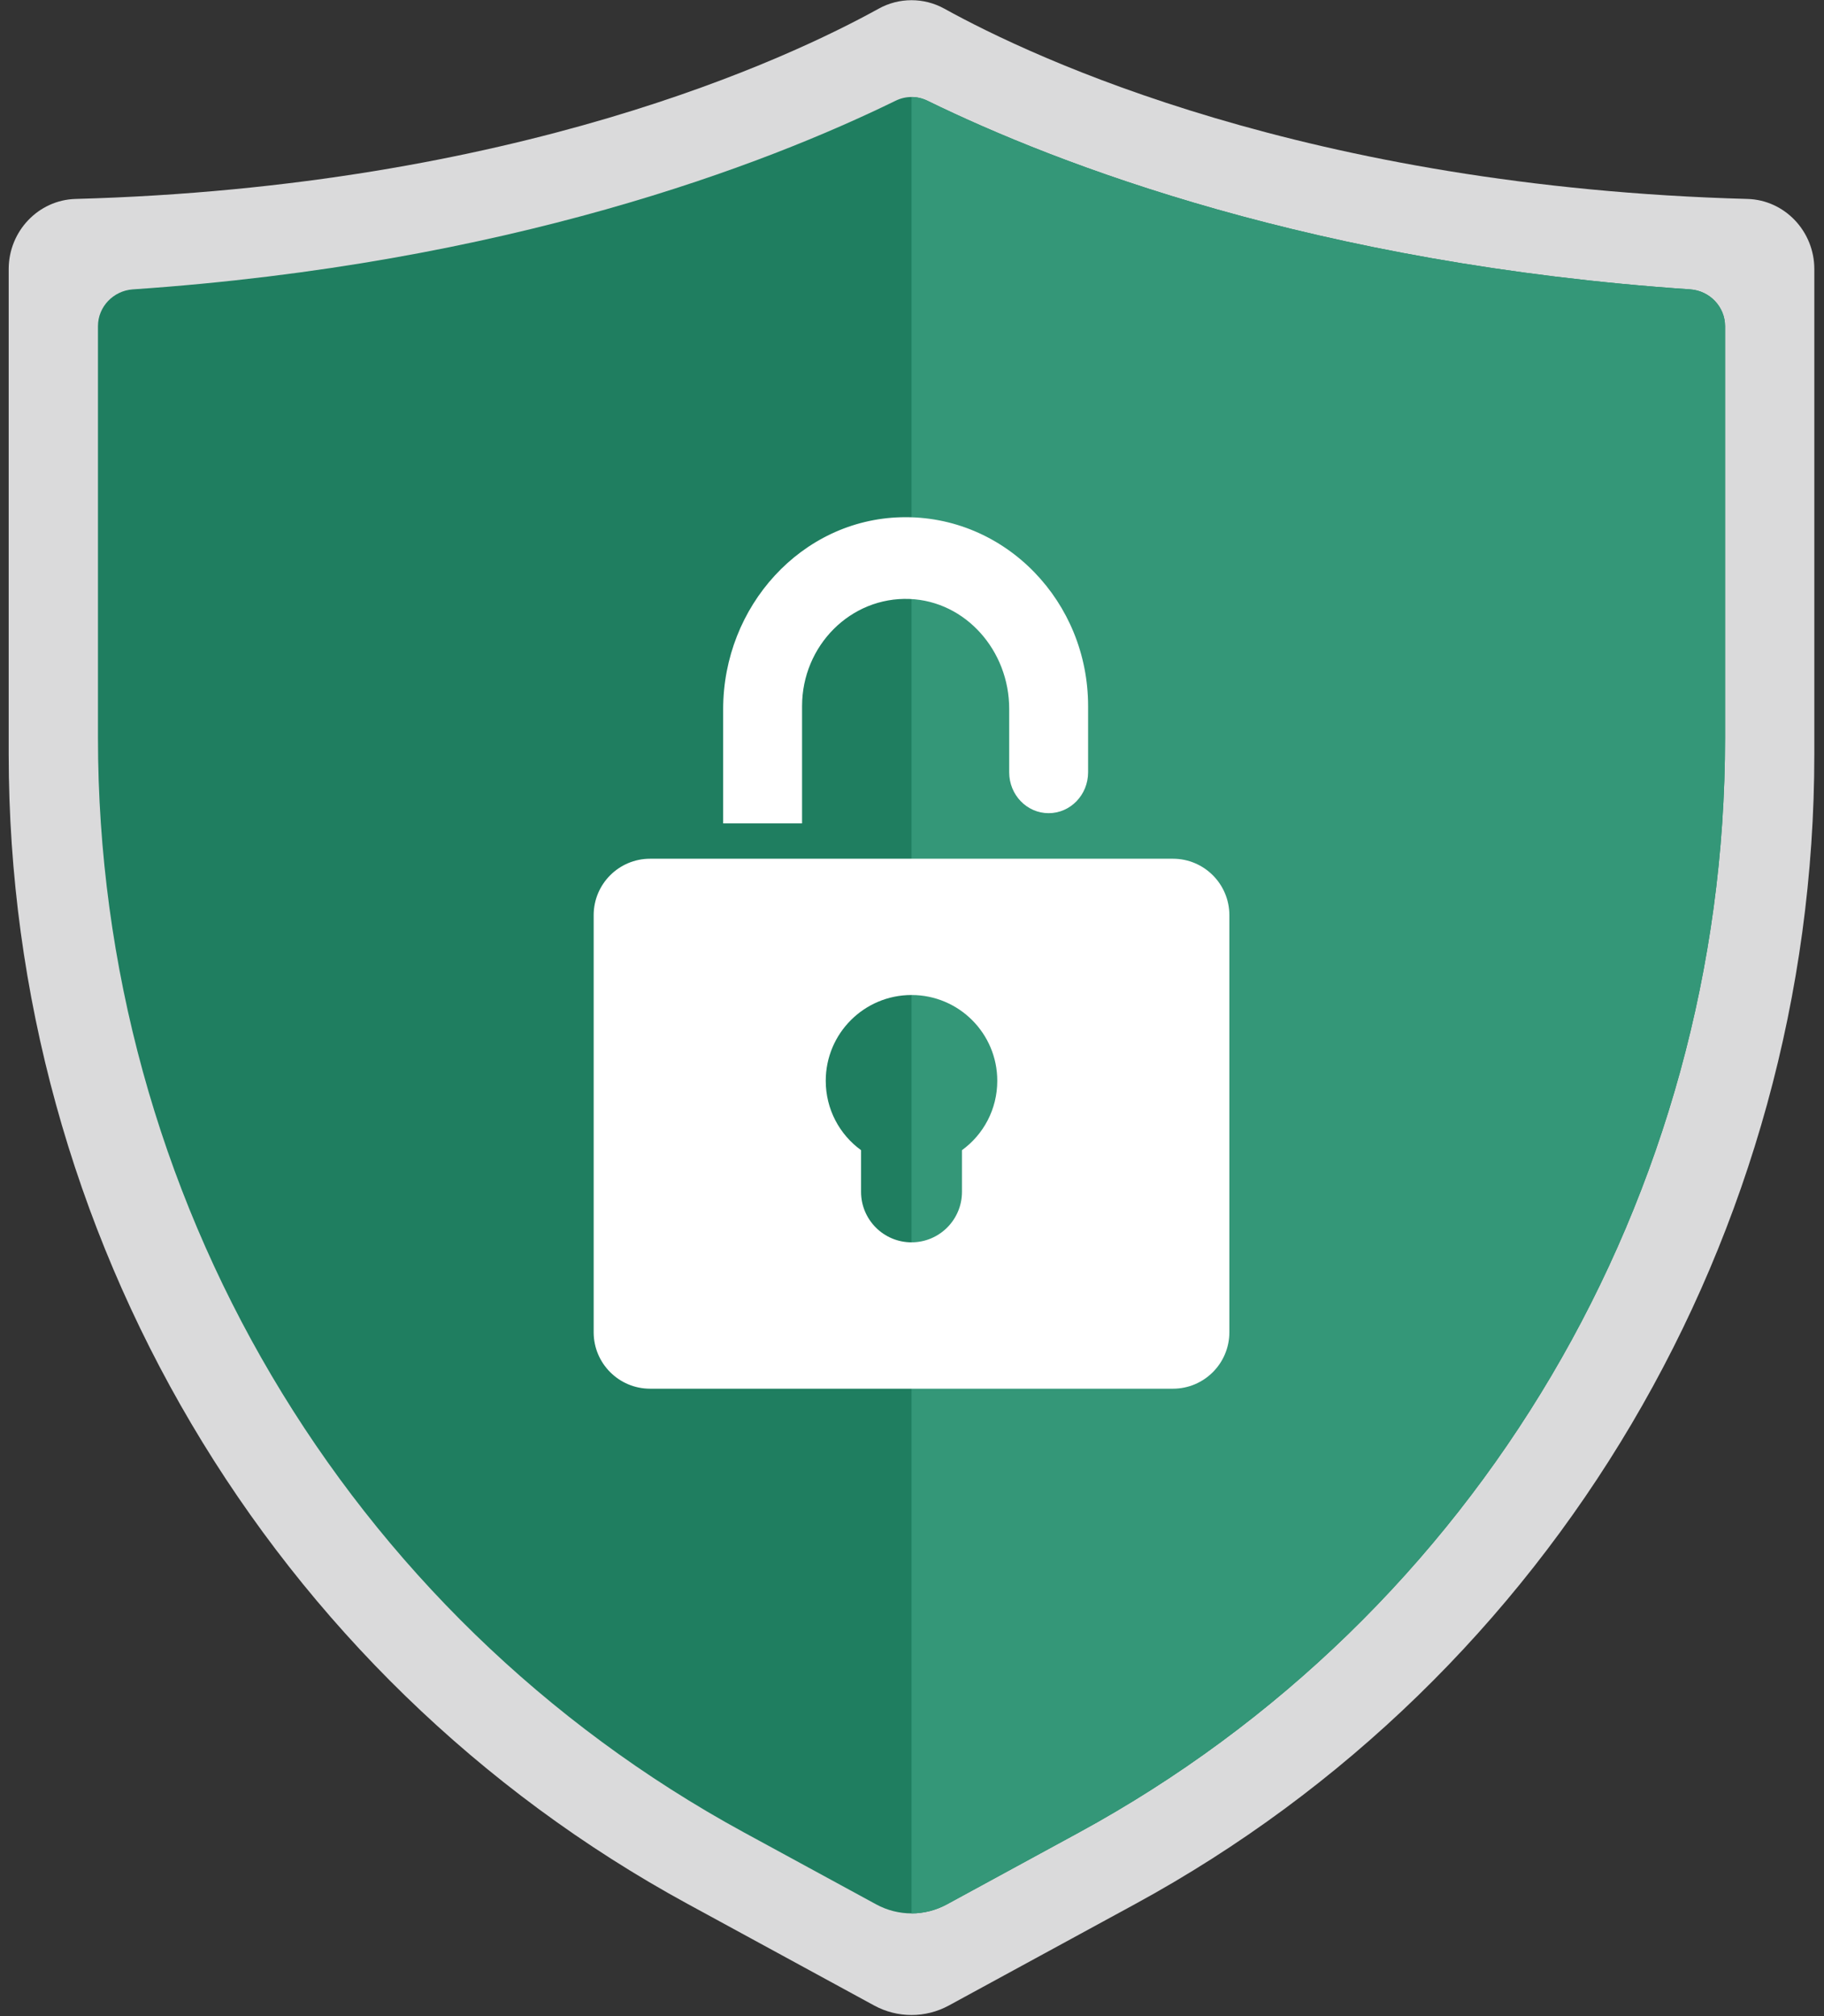
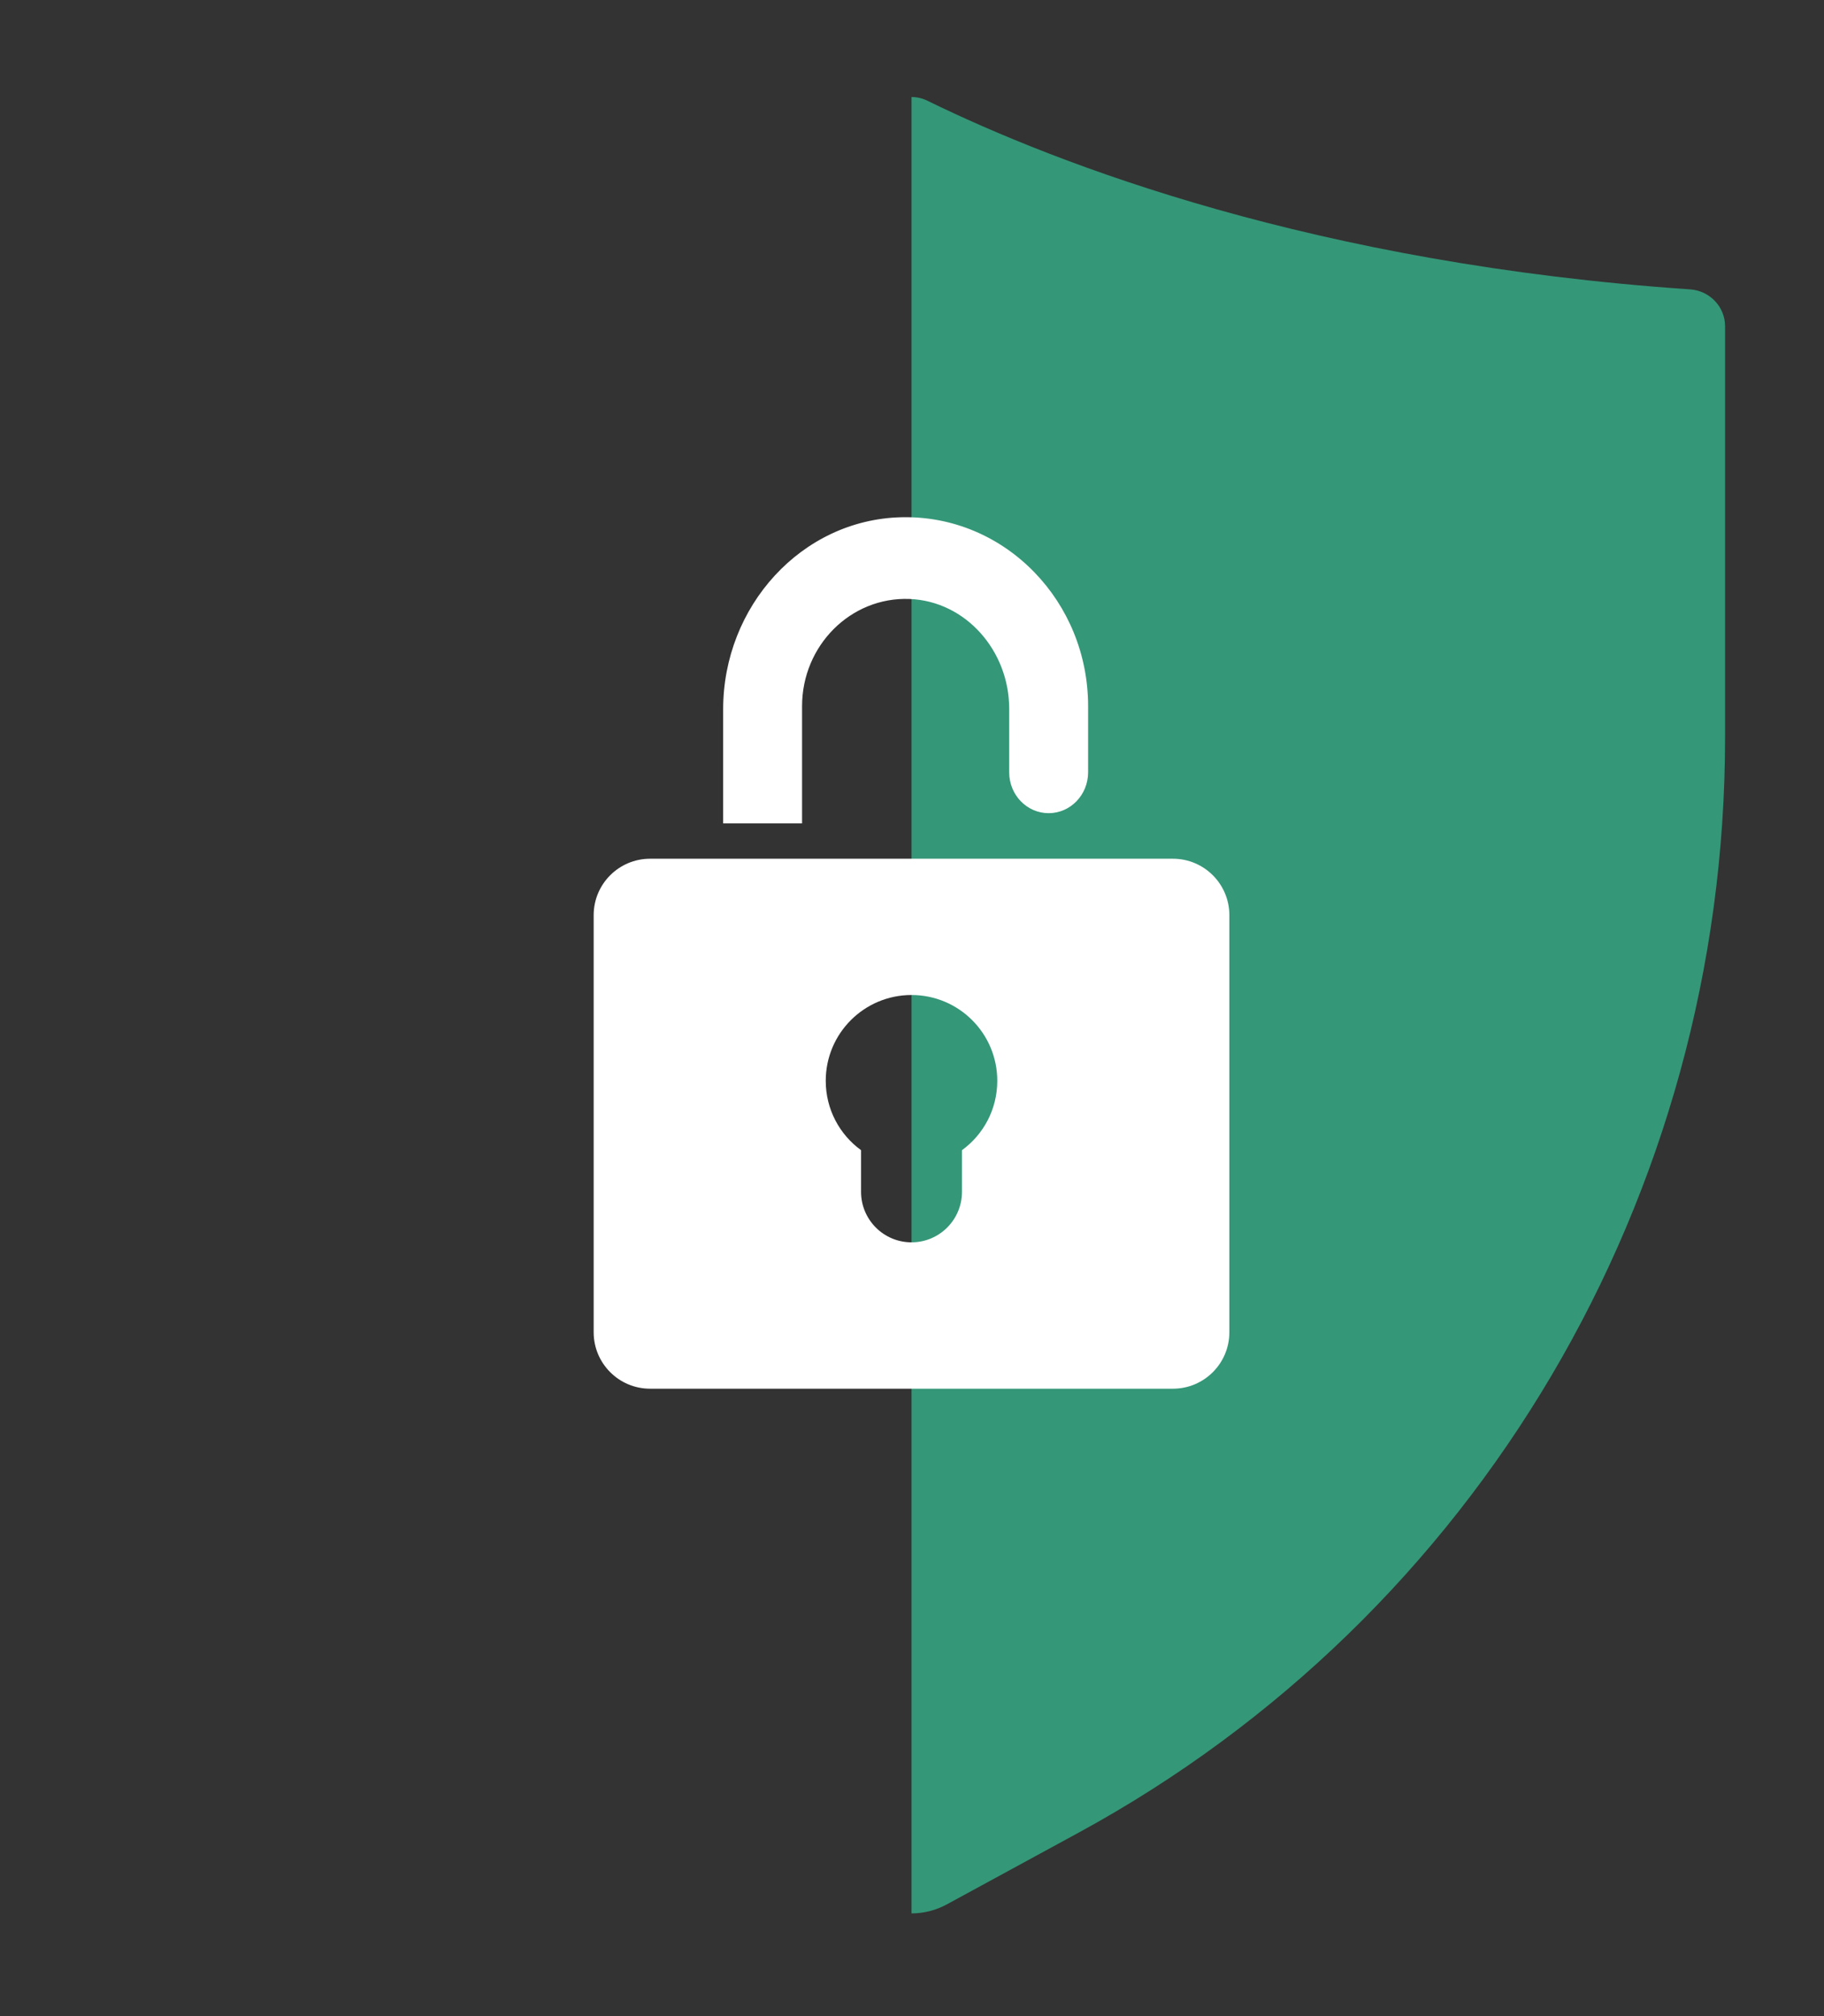
<svg xmlns="http://www.w3.org/2000/svg" width="162" height="179" viewBox="0 0 162 179" fill="none">
  <rect x="0" y="0" width="162" height="179" fill="#333333" stroke="none" />
-   <path d="M84.276 178.044L100.818 169.04C137.972 148.818 161.141 109.607 161.141 66.951V23.888C161.141 20.536 158.513 17.753 155.198 17.662C116.107 16.591 91.856 5.185 83.874 0.77C82.059 -0.234 79.854 -0.234 78.04 0.77C70.058 5.185 45.807 16.591 6.716 17.662C3.401 17.753 0.772 20.536 0.772 23.888V66.951C0.772 109.607 23.942 148.818 61.095 169.04L77.637 178.044C79.709 179.172 82.204 179.172 84.276 178.044Z" fill="#DADADB" />
-   <path d="M153.212 28.958V65.502C153.212 106.182 131.224 143.415 95.83 162.684L84.096 169.068C83.12 169.598 82.038 169.869 80.957 169.869C79.875 169.869 78.793 169.598 77.818 169.068L66.083 162.684C30.69 143.415 8.701 106.182 8.701 65.502V28.958C8.701 27.229 10.069 25.813 11.792 25.691C45.091 23.427 67.955 14.604 79.525 8.952C79.986 8.724 80.468 8.612 80.956 8.612C81.444 8.612 81.926 8.724 82.388 8.952C93.958 14.604 116.827 23.427 150.12 25.691C151.844 25.813 153.212 27.229 153.212 28.958Z" fill="#1F7E60" />
  <path d="M153.213 28.958V65.502C153.213 106.182 131.224 143.415 95.83 162.684L84.096 169.068C83.12 169.598 82.038 169.869 80.957 169.869V8.612C81.445 8.612 81.927 8.724 82.388 8.952C93.958 14.604 116.828 23.427 150.121 25.691C151.845 25.813 153.213 27.229 153.213 28.958Z" fill="#349778" />
  <path d="M104.177 76.237H57.736C54.971 76.237 52.727 78.482 52.727 81.247V118.277C52.727 121.042 54.971 123.287 57.736 123.287H104.177C106.942 123.287 109.187 121.042 109.187 118.277V81.247C109.187 78.482 106.942 76.237 104.177 76.237ZM85.438 102.11V105.811C85.438 108.285 83.43 110.293 80.957 110.293C78.483 110.293 76.476 108.285 76.476 105.811V102.11C74.571 100.73 73.339 98.485 73.339 95.953C73.339 91.745 76.749 88.336 80.956 88.336C85.164 88.336 88.574 91.745 88.574 95.953C88.574 98.485 87.342 100.73 85.438 102.11Z" fill="white" />
  <path d="M96.64 62.69V68.566C96.64 70.569 95.071 72.193 93.136 72.193C91.201 72.193 89.632 70.569 89.632 68.566V62.924C89.632 57.768 85.766 53.371 80.788 53.177C75.556 52.972 71.236 57.319 71.236 62.691V73.1H64.228V62.964C64.228 53.822 71.187 46.151 80.016 45.921C84.658 45.8 88.867 47.698 91.892 50.83C94.827 53.868 96.64 58.057 96.64 62.69Z" fill="white" />
</svg>